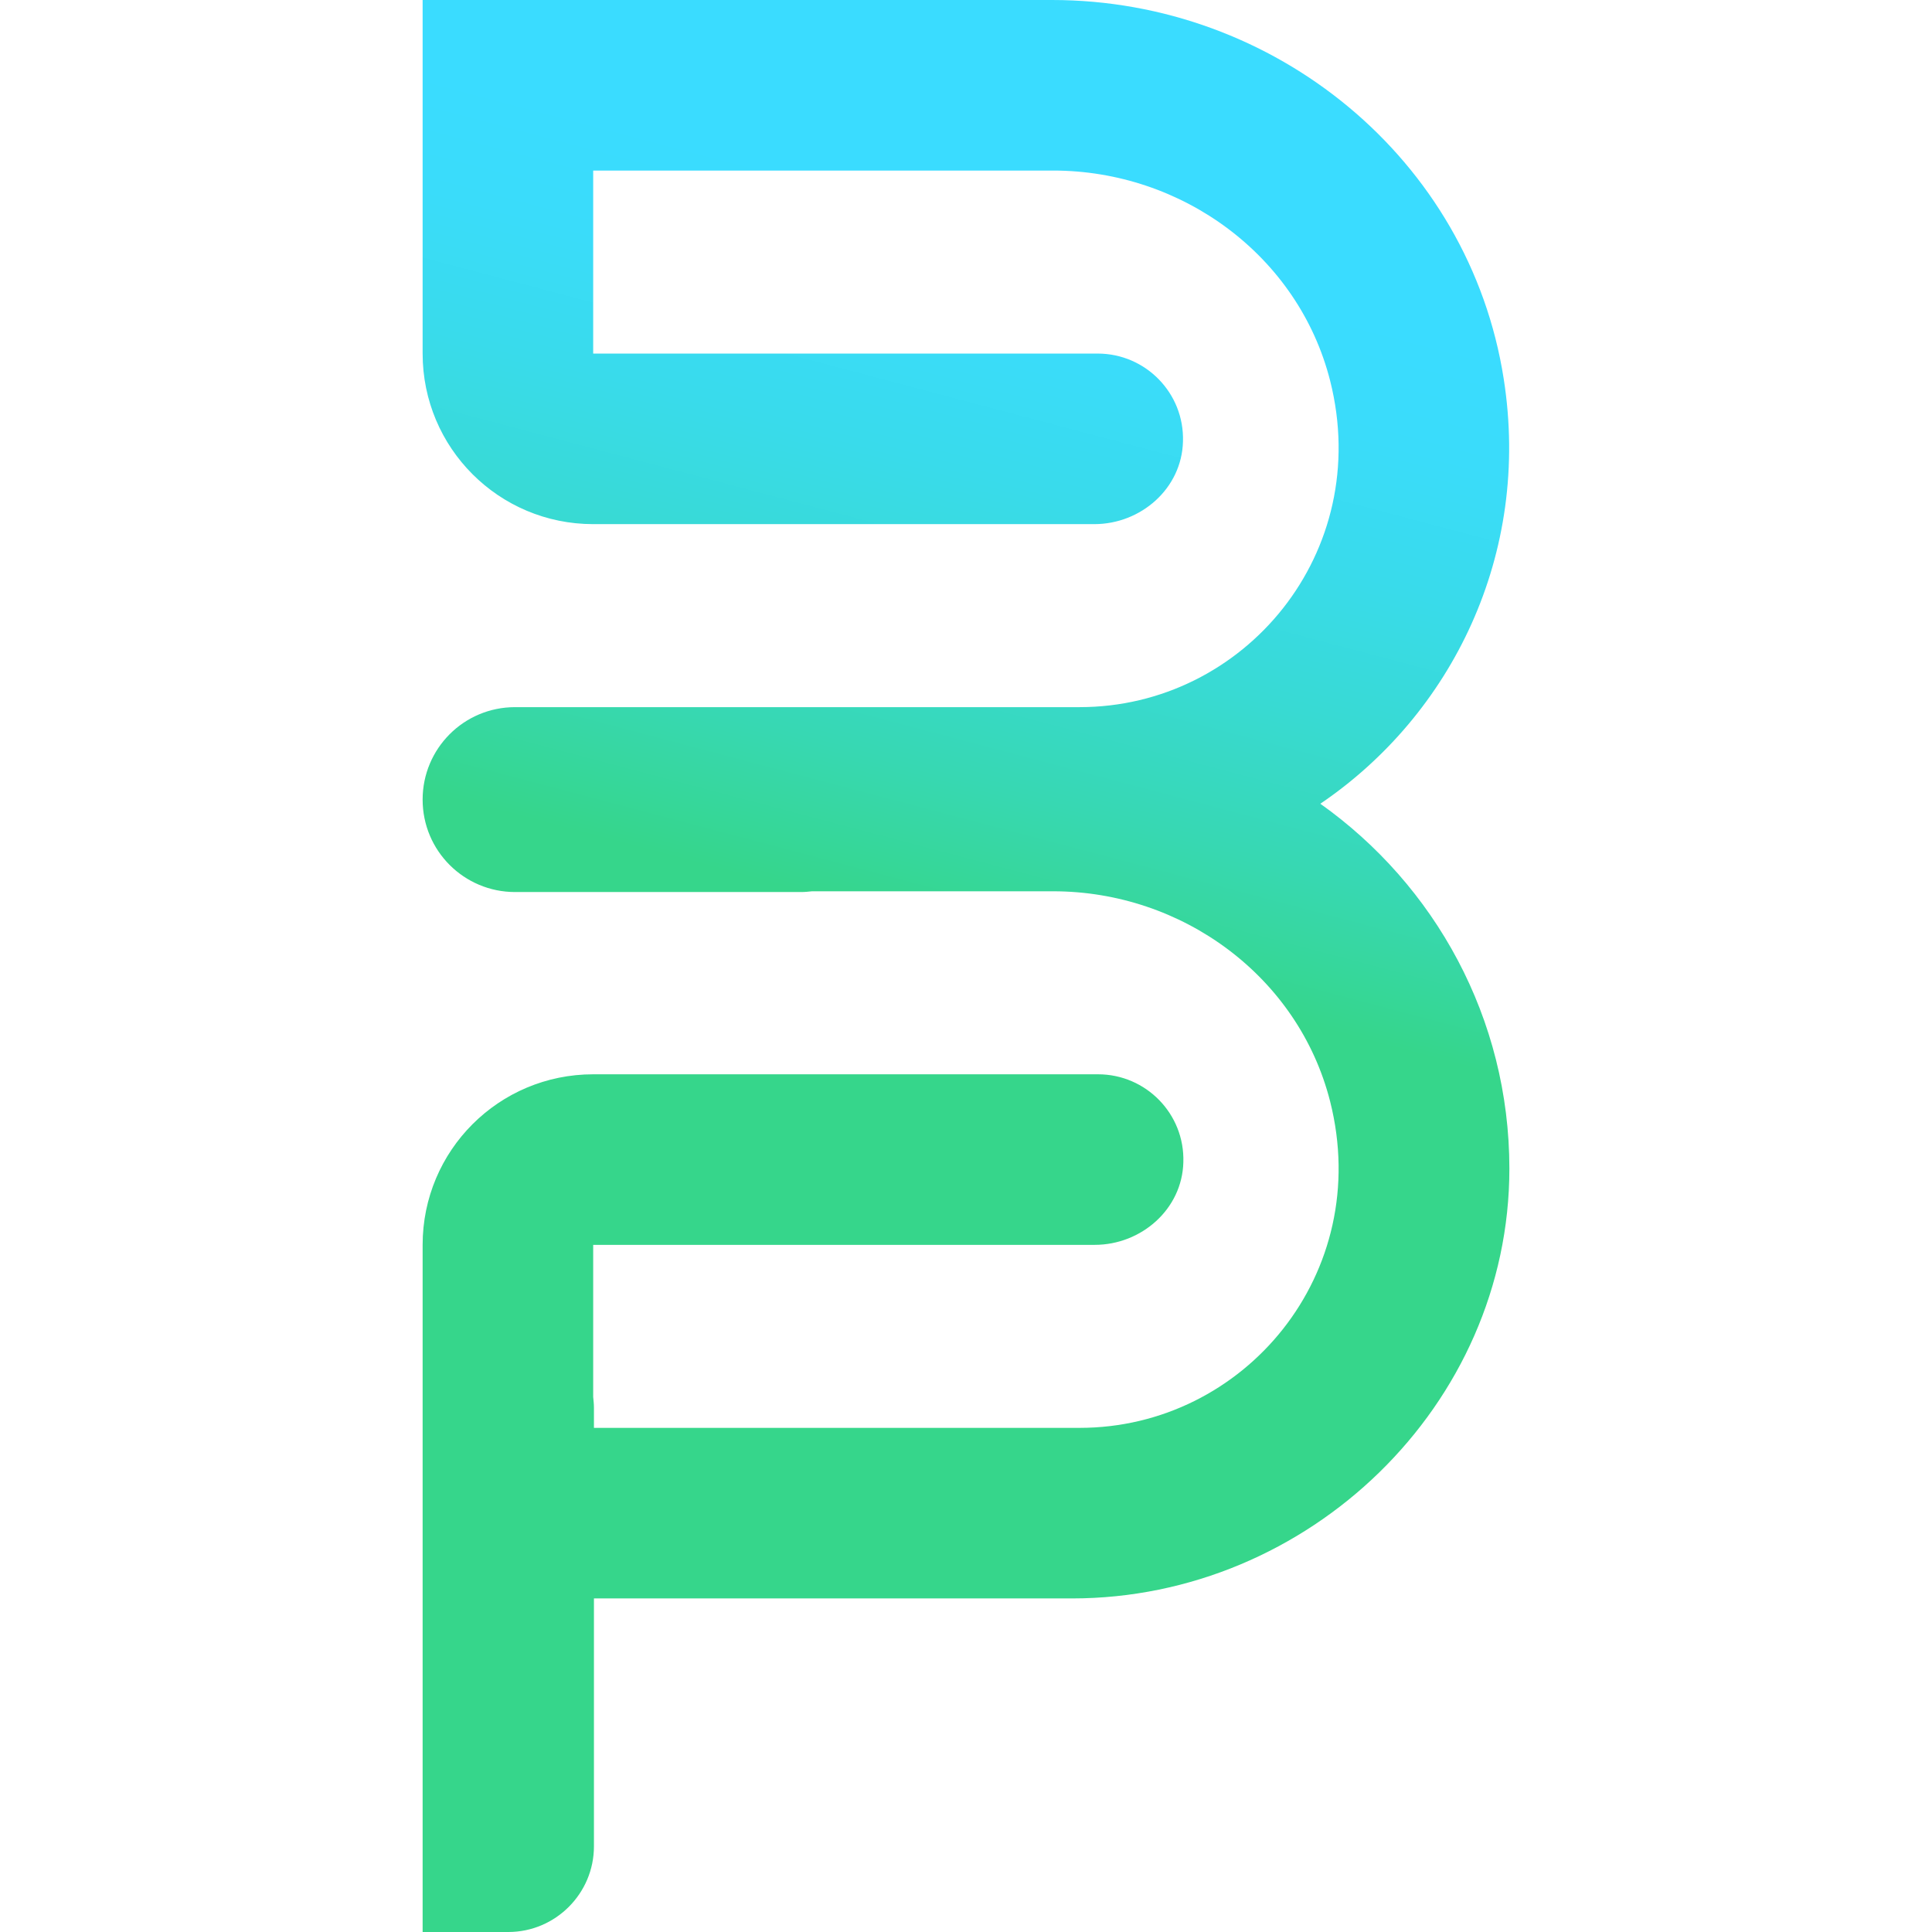
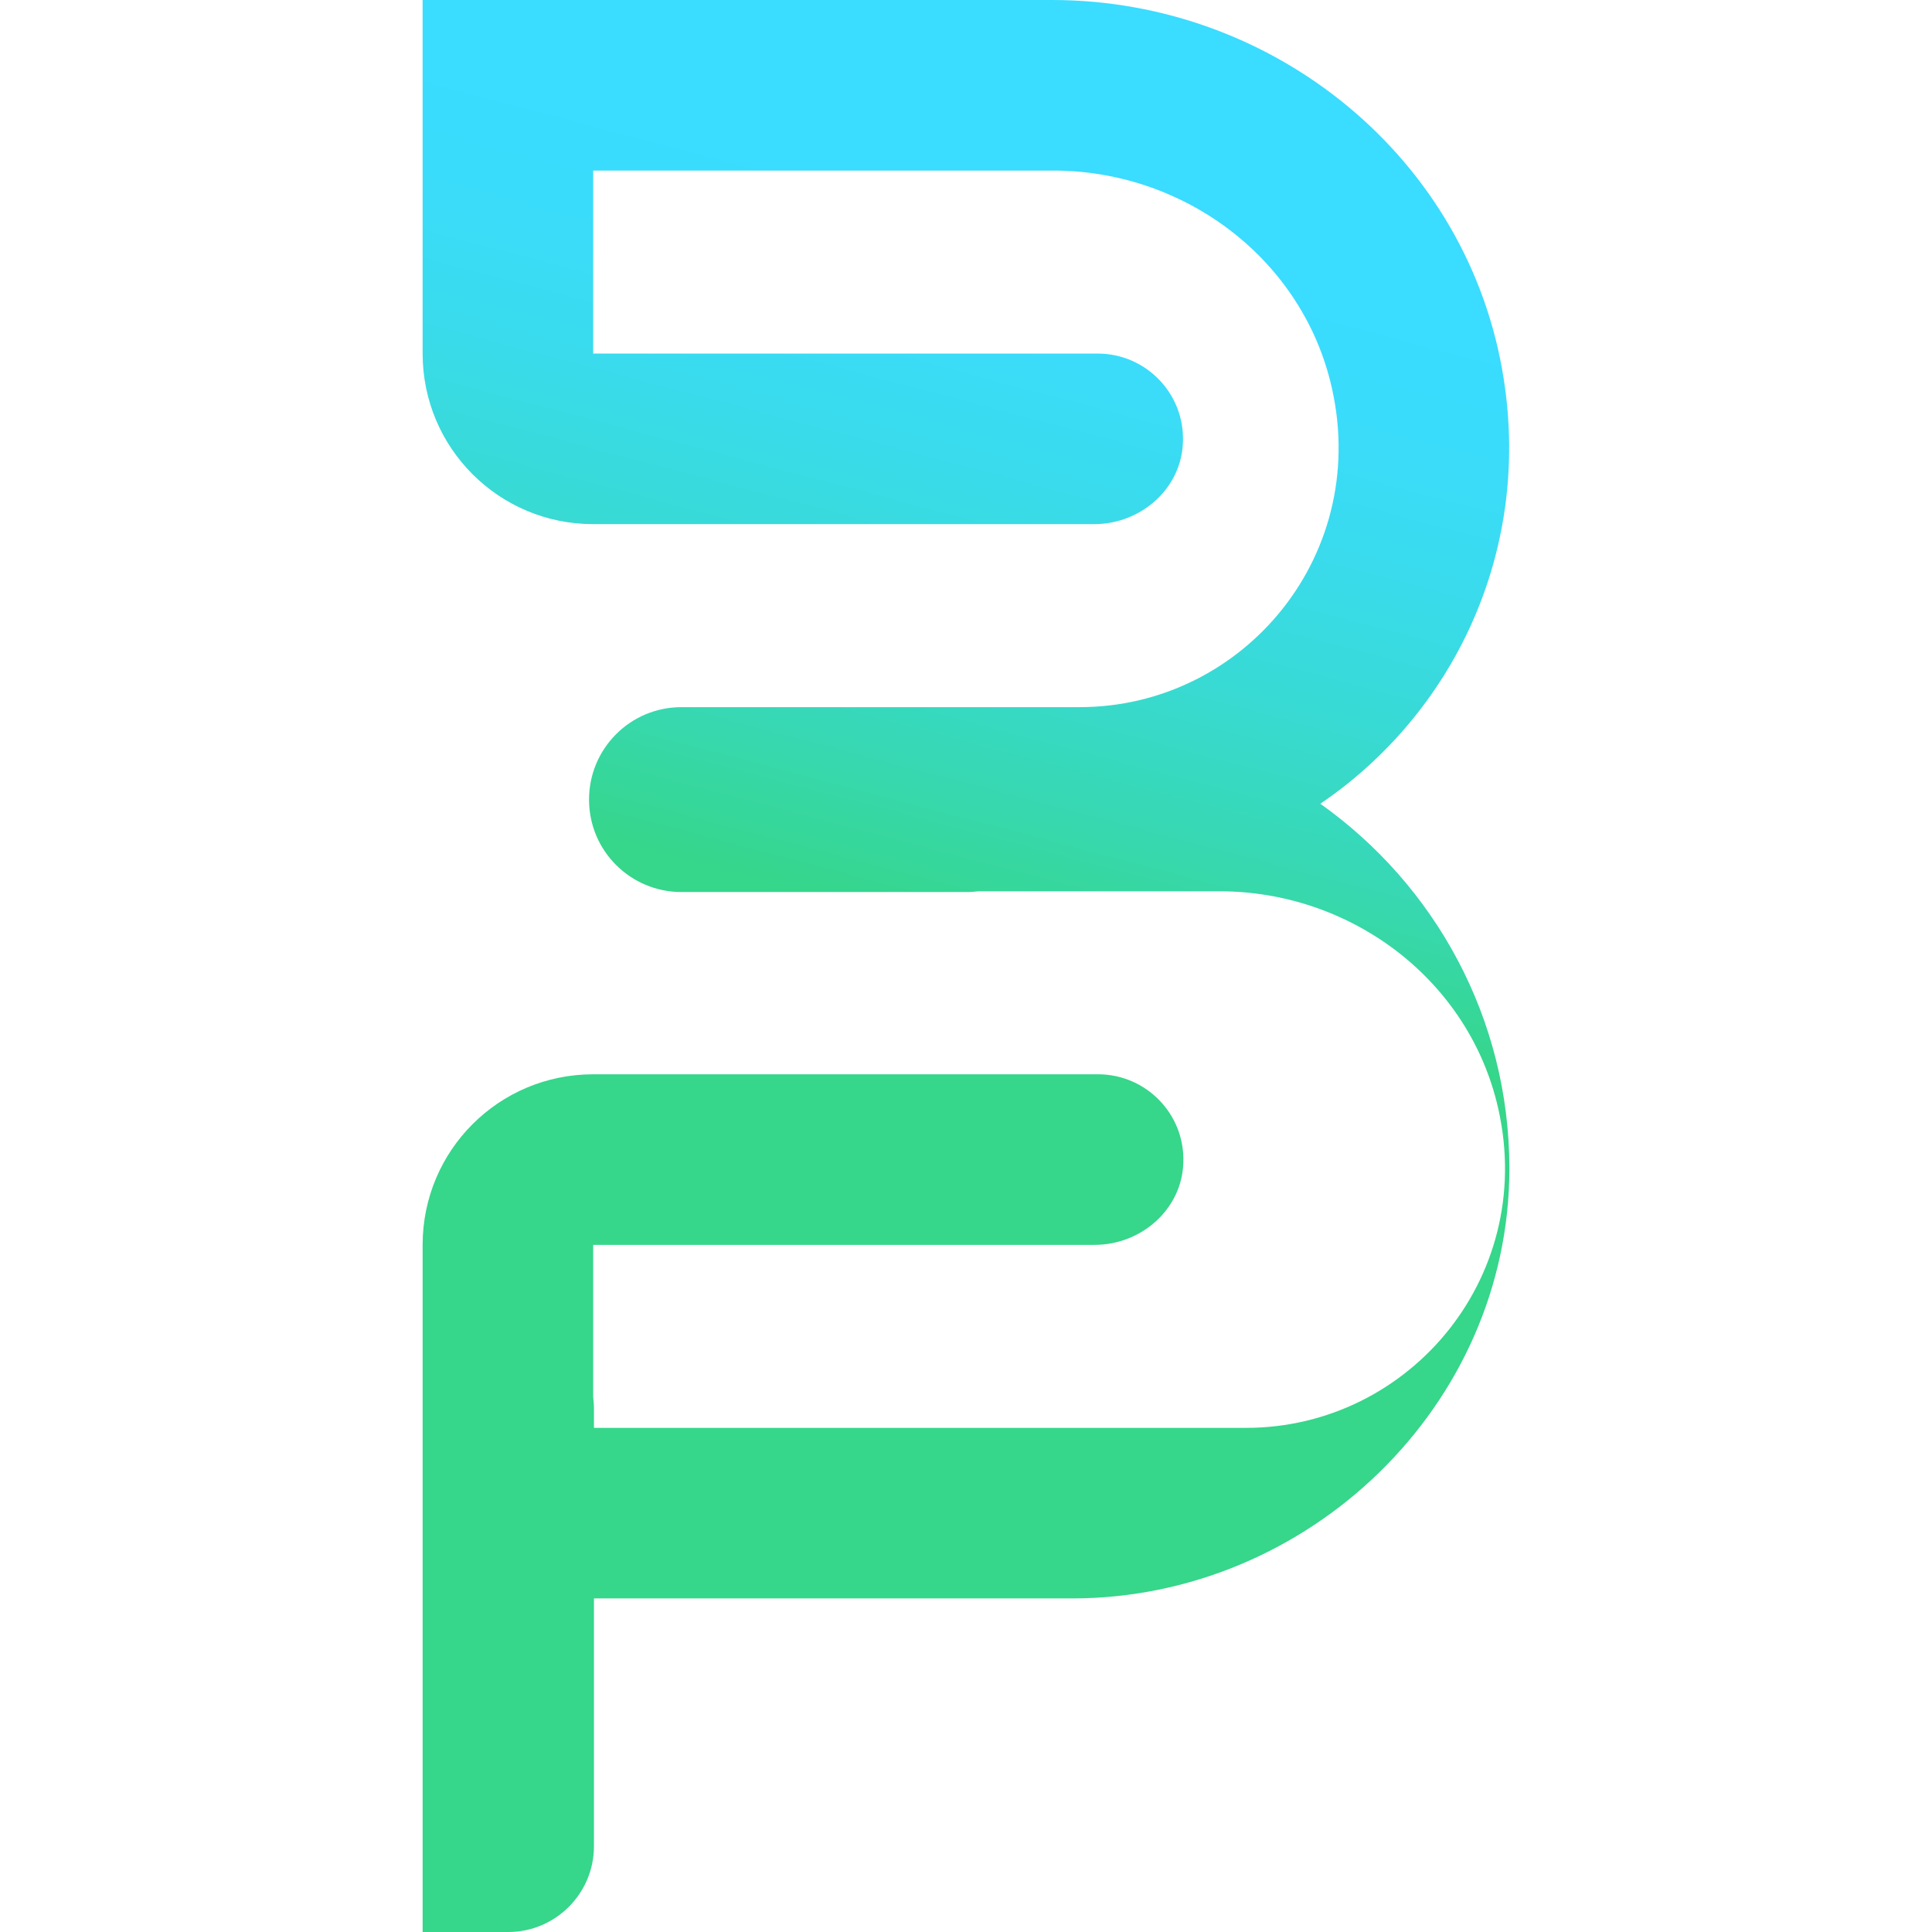
<svg xmlns="http://www.w3.org/2000/svg" version="1.1" id="Layer_1" x="0px" y="0px" viewBox="0 0 512 512" style="enable-background:new 0 0 512 512;" xml:space="preserve">
  <style type="text/css">
	.st0{fill:url(#SVGID_1_);}
</style>
  <g>
    <linearGradient id="SVGID_1_" gradientUnits="userSpaceOnUse" x1="297.278" y1="6.035" x2="166.3" y2="500.999">
      <stop offset="0.116" style="stop-color:#3ADCFF" />
      <stop offset="0.175" style="stop-color:#3ADCFA" />
      <stop offset="0.245" style="stop-color:#39DBEB" />
      <stop offset="0.321" style="stop-color:#38DAD3" />
      <stop offset="0.4" style="stop-color:#37D8B2" />
      <stop offset="0.477" style="stop-color:#36D68B" />
      <stop offset="0.917" style="stop-color:#36D68B" />
    </linearGradient>
-     <path class="st0" d="M349.9,213c34.8-23.6,55.9-66.1,48.6-112.6C389.4,42.1,337.8,0,278.8,0H112v93.7c0,25,20.2,45.2,45.2,45.2   h78.4h54.4c12.4,0,23.2-9.5,23.5-21.9c0.4-12.8-9.9-23.3-22.6-23.3H157.2V45.2h121.9c34.2,0,65,22.6,73.4,55.7   c11.5,45.5-22.7,86.5-66.4,86.5h-50.5h-23.3h-31.7h-44.1c-13.6,0-24.5,11-24.5,24.5c0,13.6,11,24.5,24.5,24.5h75.8   c1,0,2-0.1,2.9-0.2h20.4h43.5c34.2,0,65,22.6,73.4,55.7c11.5,45.5-22.7,86.5-66.4,86.5H157.4v-5.3c0-1-0.1-1.9-0.2-2.9v-40.3h132.9   c12.4,0,23.2-9.5,23.5-21.9c0.4-12.8-9.9-23.3-22.6-23.3h-55.4h-78.4c-25,0-45.2,20.2-45.2,45.2v43.2v50.5V512h22.7   c12.5,0,22.7-10.2,22.7-22.7v-65.7h126.7c62.7,0,115.9-51.2,115.9-113.9C400,269.8,380.2,234.5,349.9,213z" />
+     <path class="st0" d="M349.9,213c34.8-23.6,55.9-66.1,48.6-112.6C389.4,42.1,337.8,0,278.8,0H112v93.7c0,25,20.2,45.2,45.2,45.2   h78.4h54.4c12.4,0,23.2-9.5,23.5-21.9c0.4-12.8-9.9-23.3-22.6-23.3H157.2V45.2h121.9c34.2,0,65,22.6,73.4,55.7   c11.5,45.5-22.7,86.5-66.4,86.5h-50.5h-23.3h-31.7c-13.6,0-24.5,11-24.5,24.5c0,13.6,11,24.5,24.5,24.5h75.8   c1,0,2-0.1,2.9-0.2h20.4h43.5c34.2,0,65,22.6,73.4,55.7c11.5,45.5-22.7,86.5-66.4,86.5H157.4v-5.3c0-1-0.1-1.9-0.2-2.9v-40.3h132.9   c12.4,0,23.2-9.5,23.5-21.9c0.4-12.8-9.9-23.3-22.6-23.3h-55.4h-78.4c-25,0-45.2,20.2-45.2,45.2v43.2v50.5V512h22.7   c12.5,0,22.7-10.2,22.7-22.7v-65.7h126.7c62.7,0,115.9-51.2,115.9-113.9C400,269.8,380.2,234.5,349.9,213z" />
  </g>
</svg>